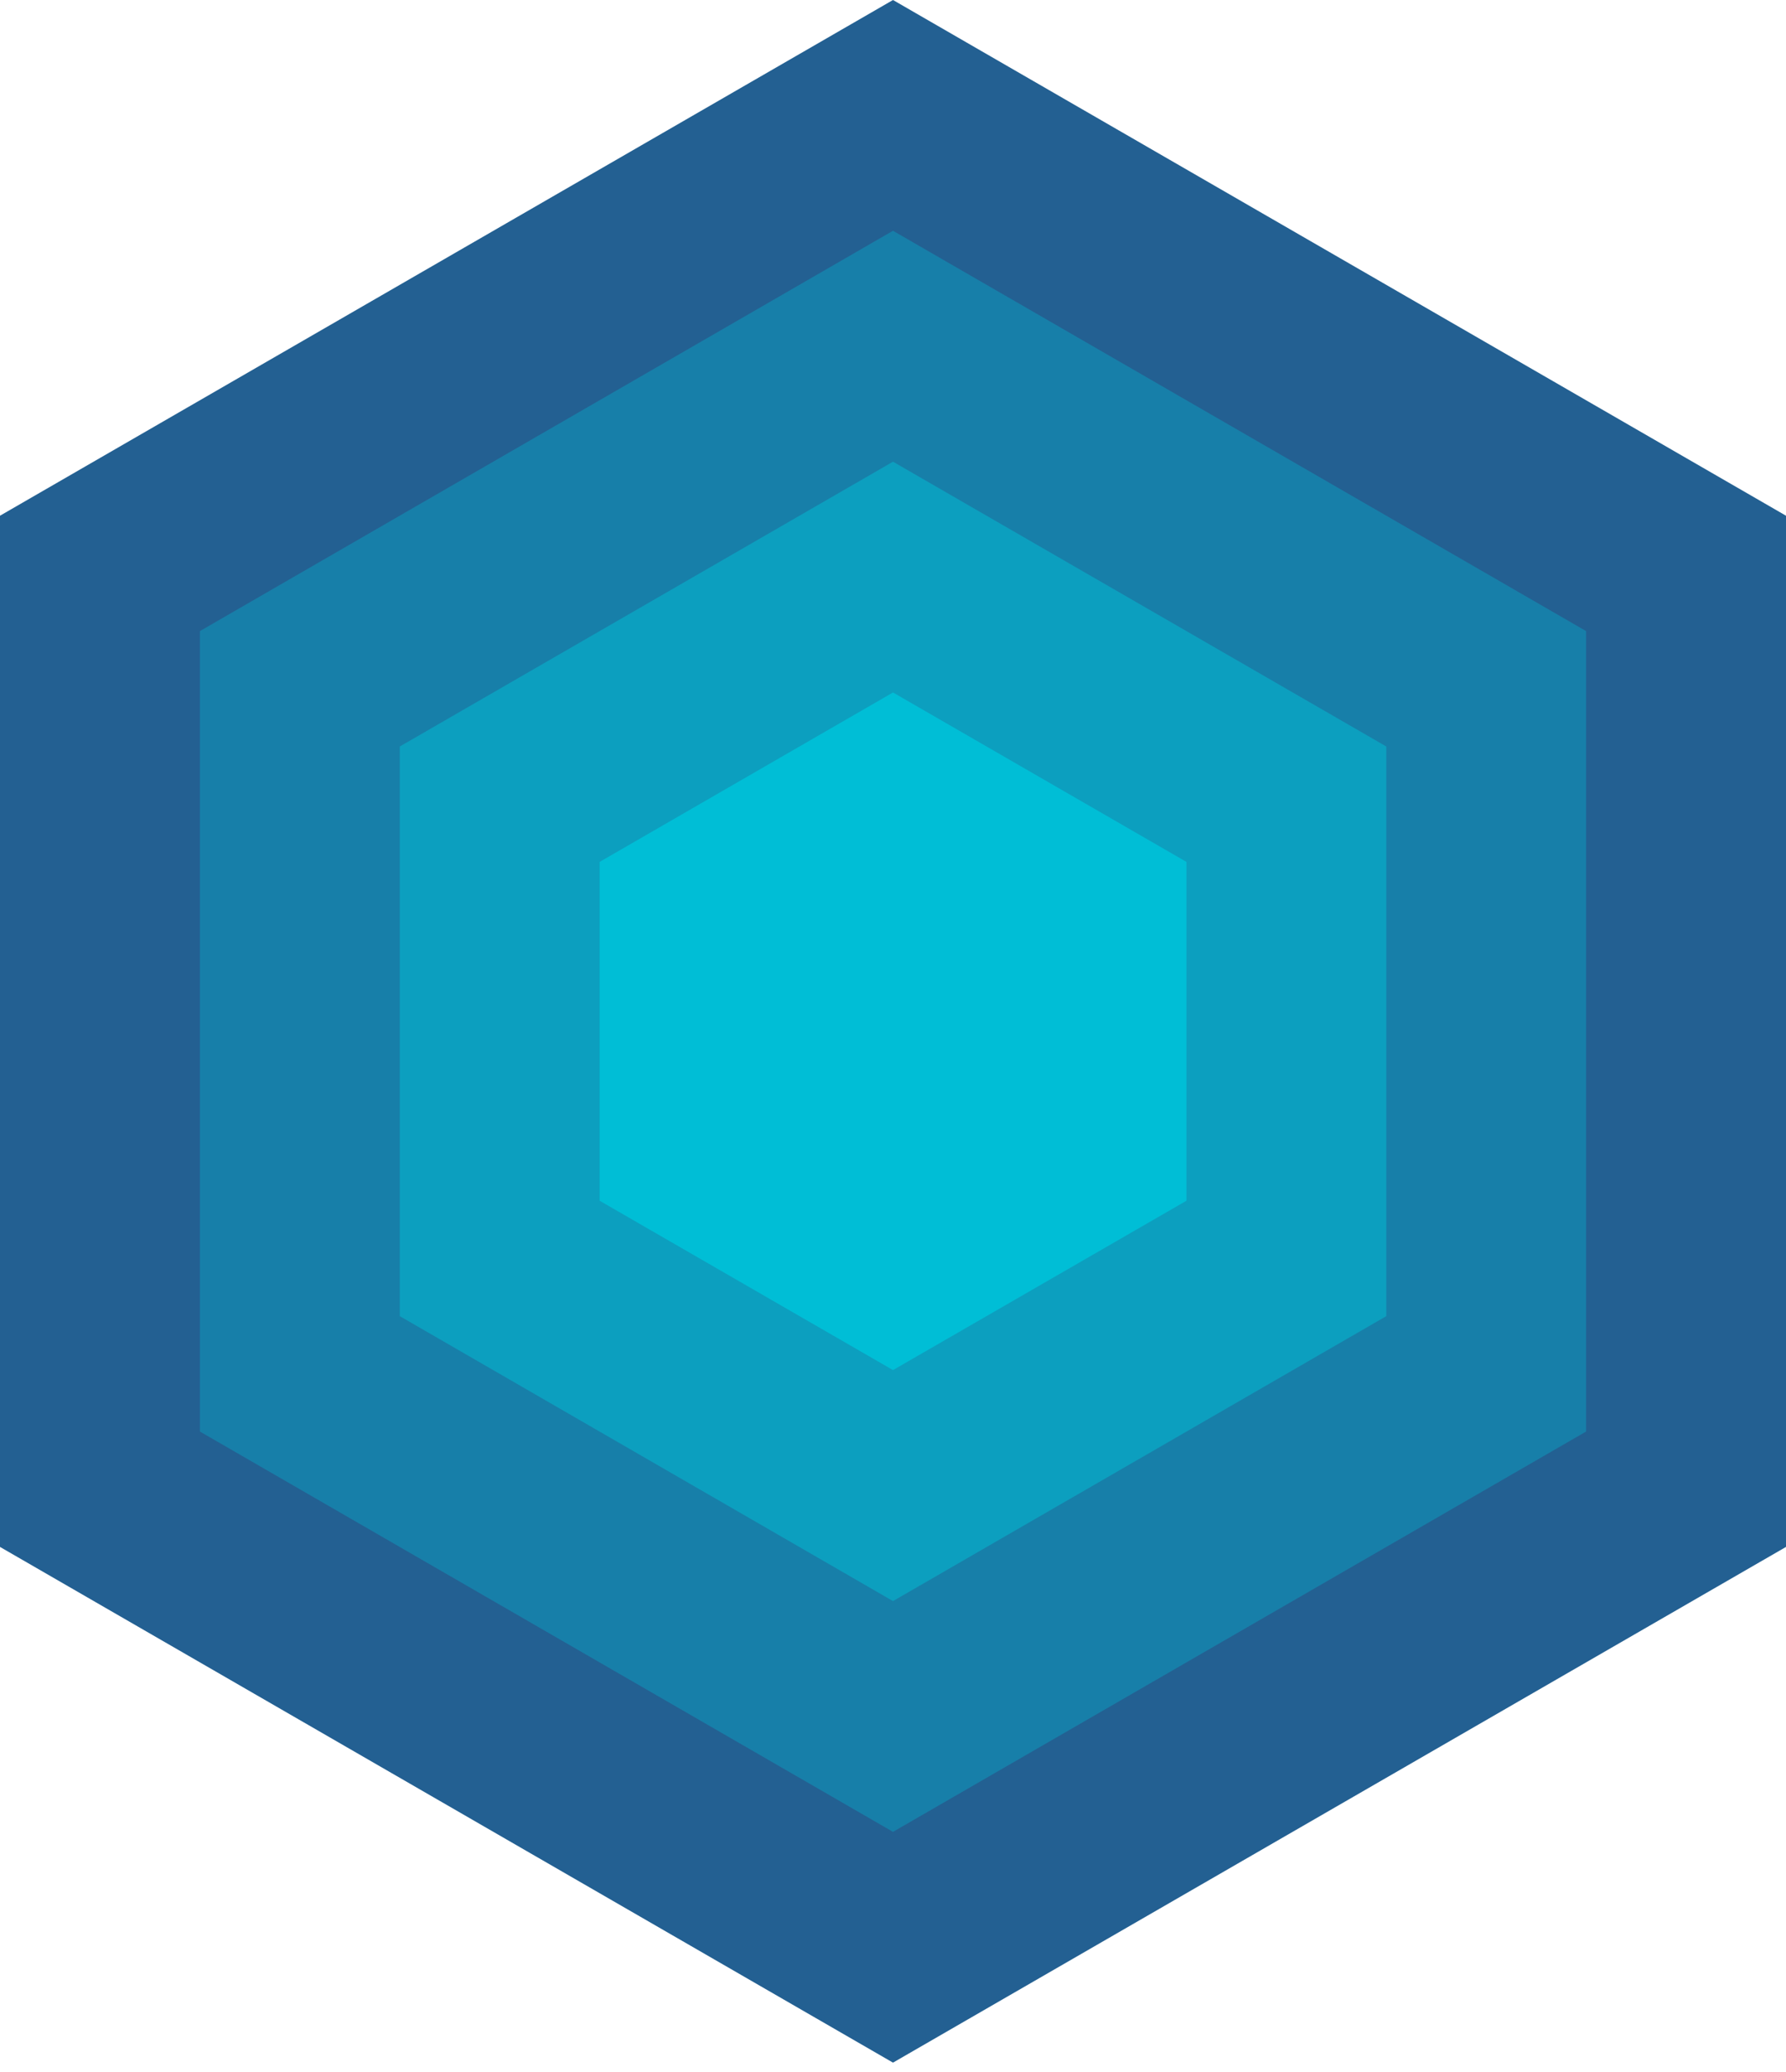
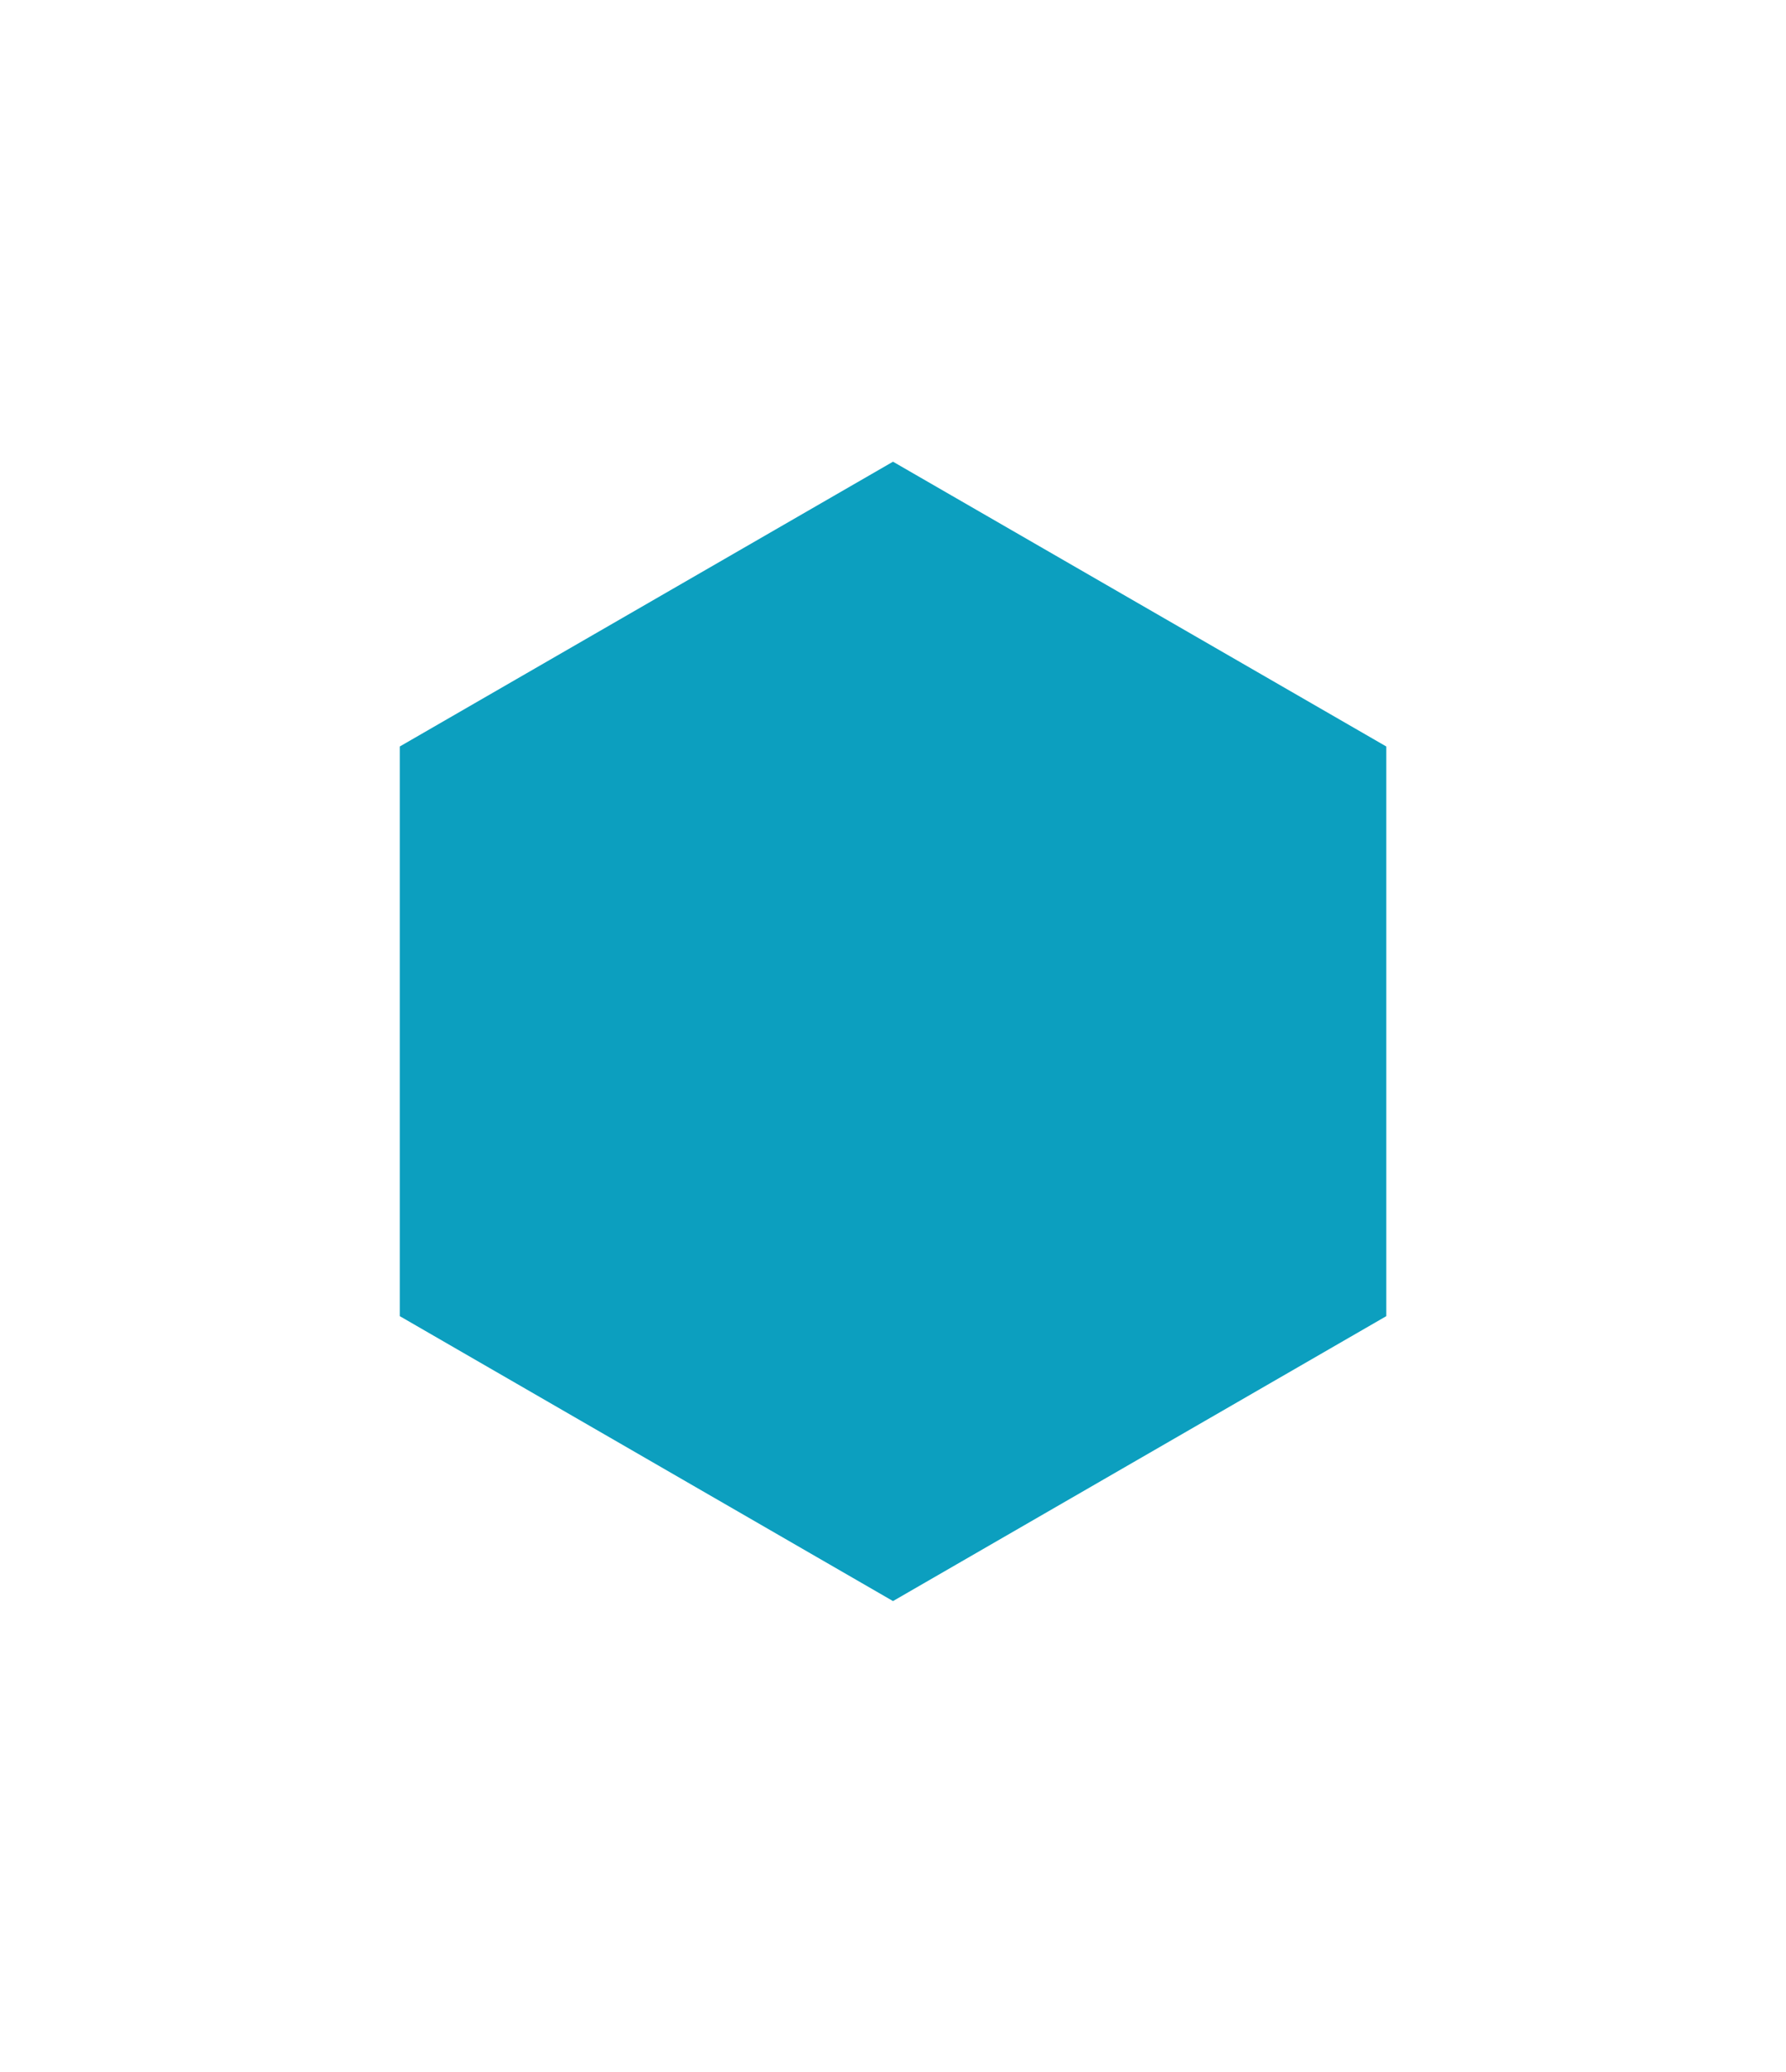
<svg xmlns="http://www.w3.org/2000/svg" width="25" height="29" viewBox="0 0 25 29" fill="none">
-   <path d="M12.5 0L0 7.218V21.651L12.5 28.869L25 21.651V7.218L12.5 0Z" fill="#236092" />
-   <path d="M12.5 3.23L2.798 8.833V20.036L12.5 25.639L22.202 20.036V8.833L12.5 3.23Z" fill="#177FA9" />
  <path d="M12.5 6.462L5.596 10.448V18.421L12.5 22.409L19.405 18.421V10.448L12.5 6.462Z" fill="#0C9FBF" />
-   <path d="M16.607 16.806V12.063L12.5 9.692L8.394 12.063V16.806L12.5 19.176L16.607 16.806Z" fill="#00BED6" />
</svg>